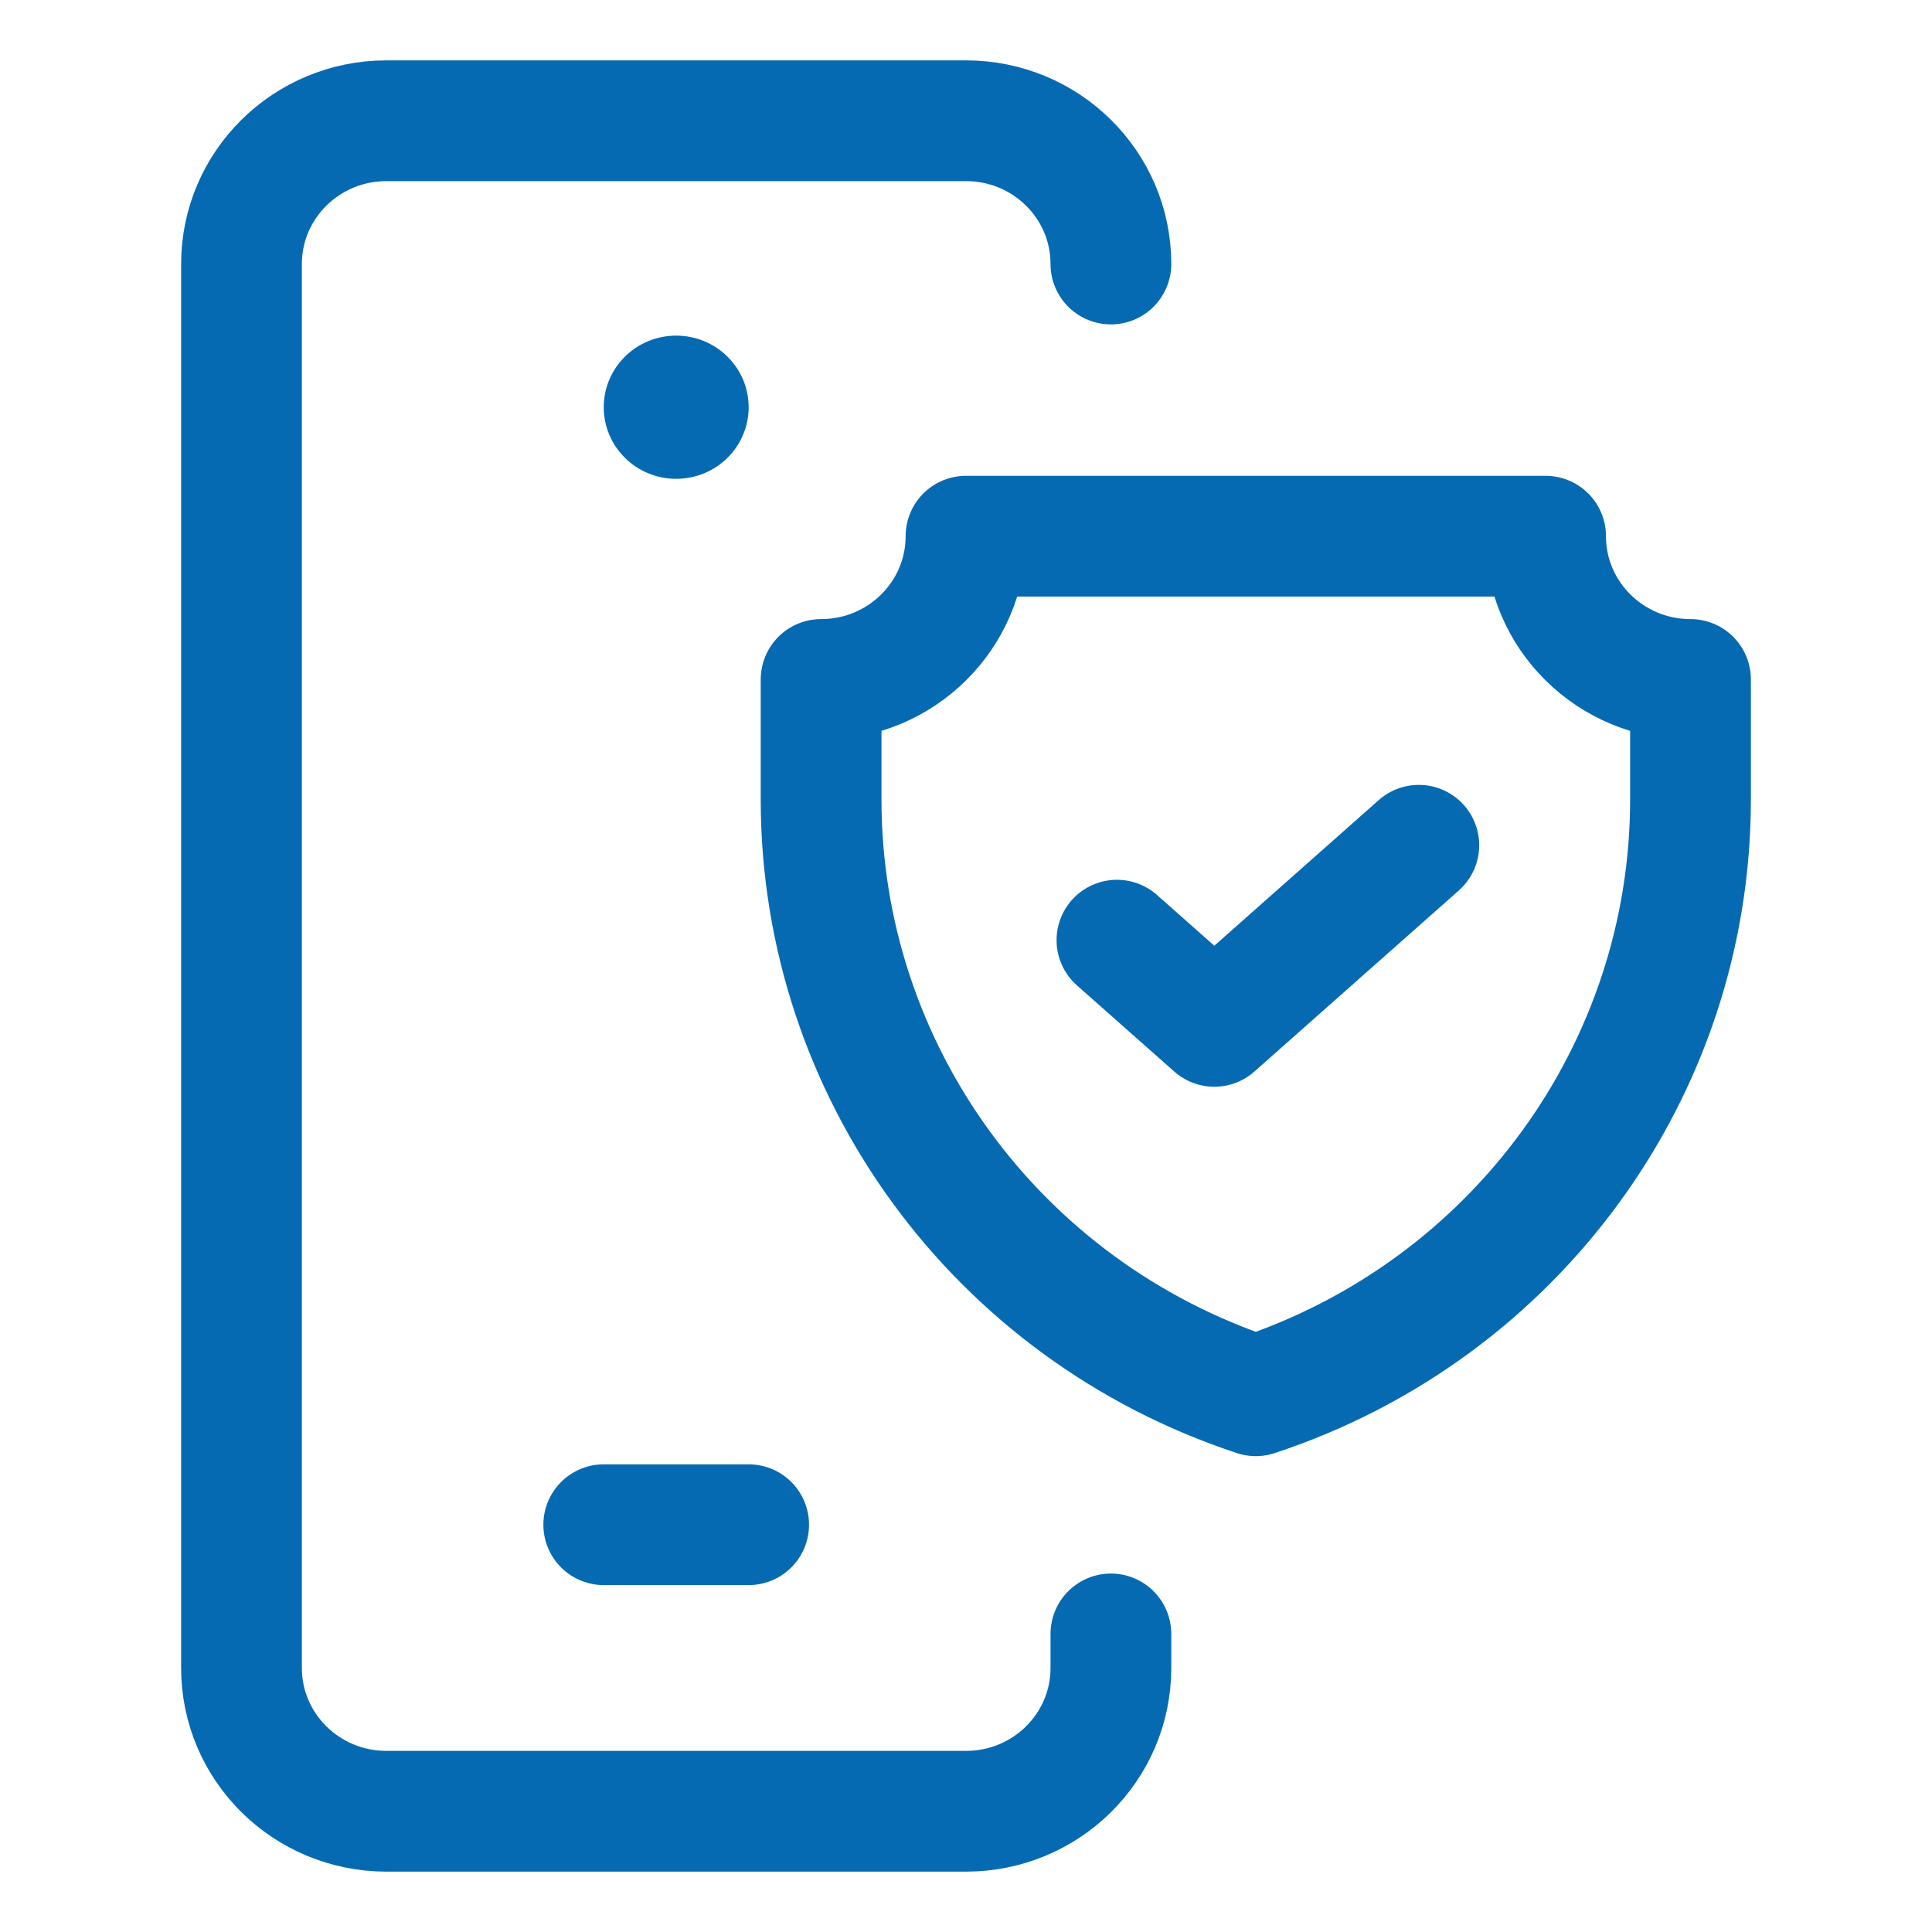
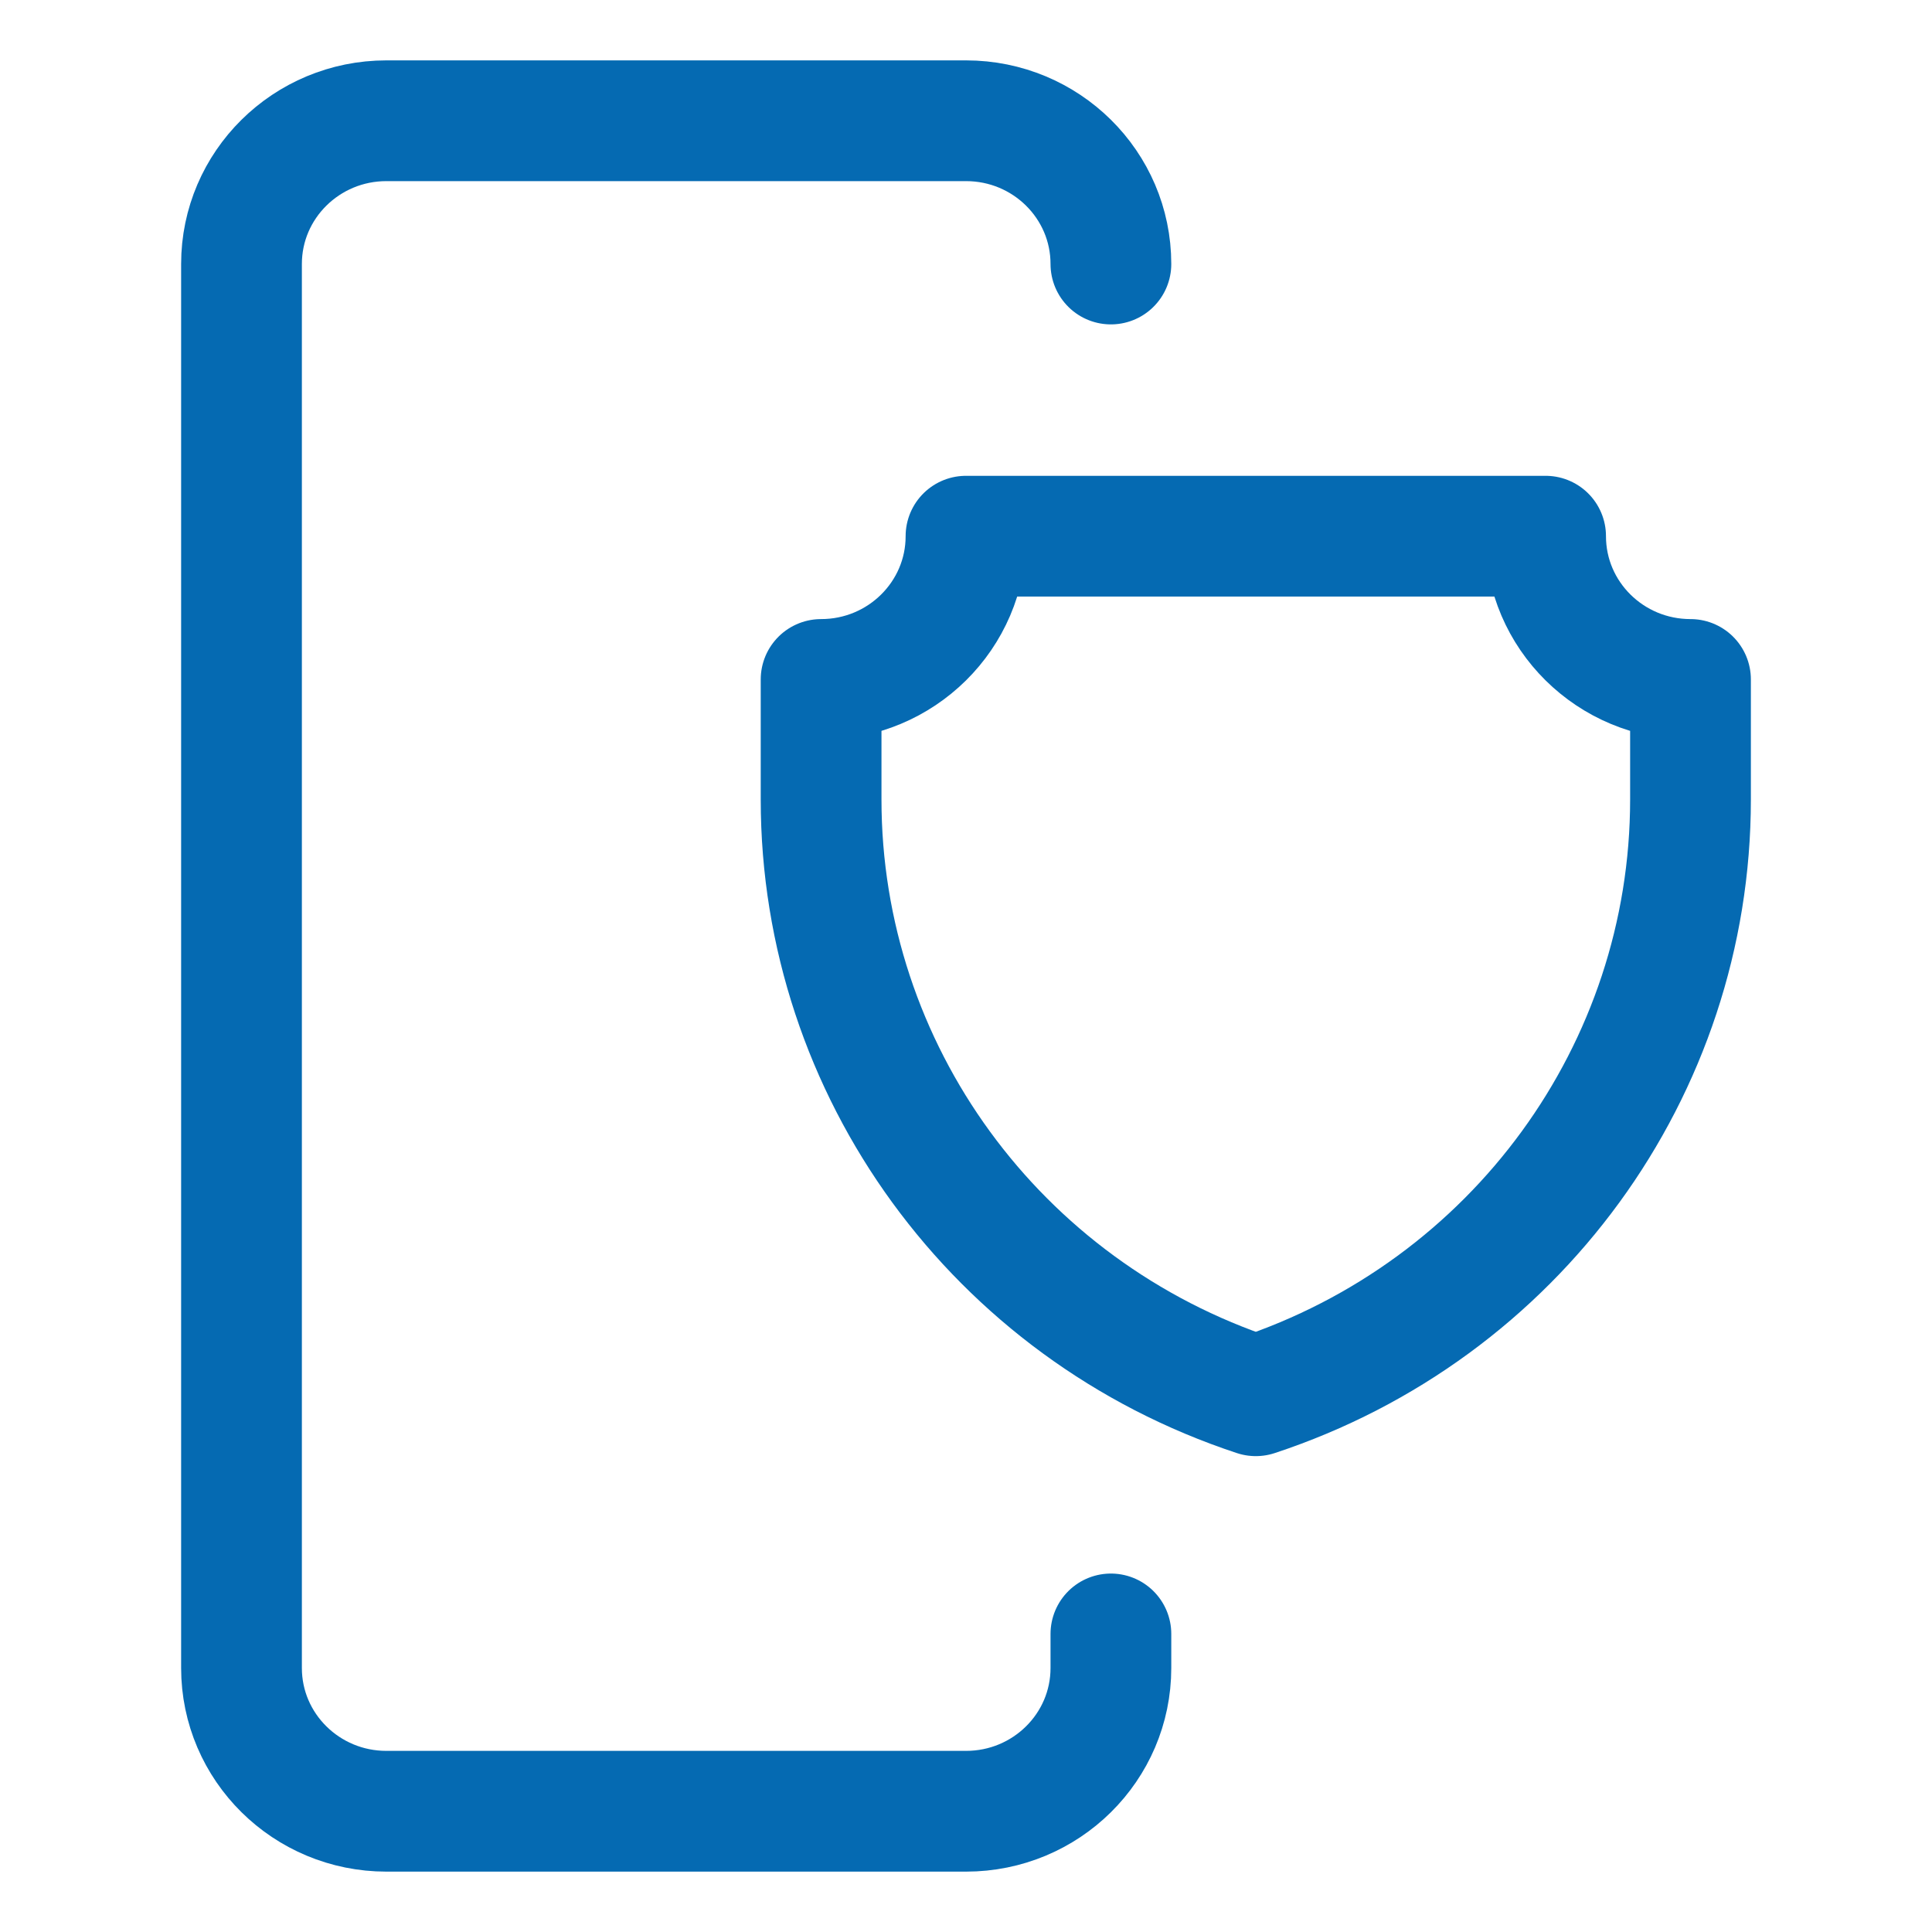
<svg xmlns="http://www.w3.org/2000/svg" width="32" height="32" viewBox="0 0 32 32" fill="none">
  <path d="M25.6 8.881H16C16 10.191 14.925 11.254 13.6 11.254V13.242C13.6 17.723 16.5 21.701 20.8 23.118C25.1 21.701 28 17.723 28 13.242V11.254C26.674 11.254 25.6 10.191 25.6 8.881Z" stroke="#056AB2" stroke-width="2" stroke-miterlimit="10" stroke-linecap="round" stroke-linejoin="round" />
-   <path d="M23.5 14L20.113 17L18.5 15.572" stroke="#056AB2" stroke-width="2" stroke-miterlimit="10" stroke-linecap="round" stroke-linejoin="round" />
-   <ellipse cx="11.2" cy="6.745" rx="1.2" ry="1.186" fill="#056AB2" />
  <path d="M18.4 27.063V27.627C18.4 28.938 17.326 30 16 30H6.4C5.075 30 4 28.938 4 27.627V4.373C4 3.062 5.075 2 6.4 2H16C17.326 2 18.4 3.062 18.4 4.373" stroke="#056AB2" stroke-width="2" stroke-miterlimit="10" stroke-linecap="round" stroke-linejoin="round" />
-   <path d="M10 25.254H12.4" stroke="#056AB2" stroke-width="2" stroke-miterlimit="10" stroke-linecap="round" stroke-linejoin="round" />
</svg>